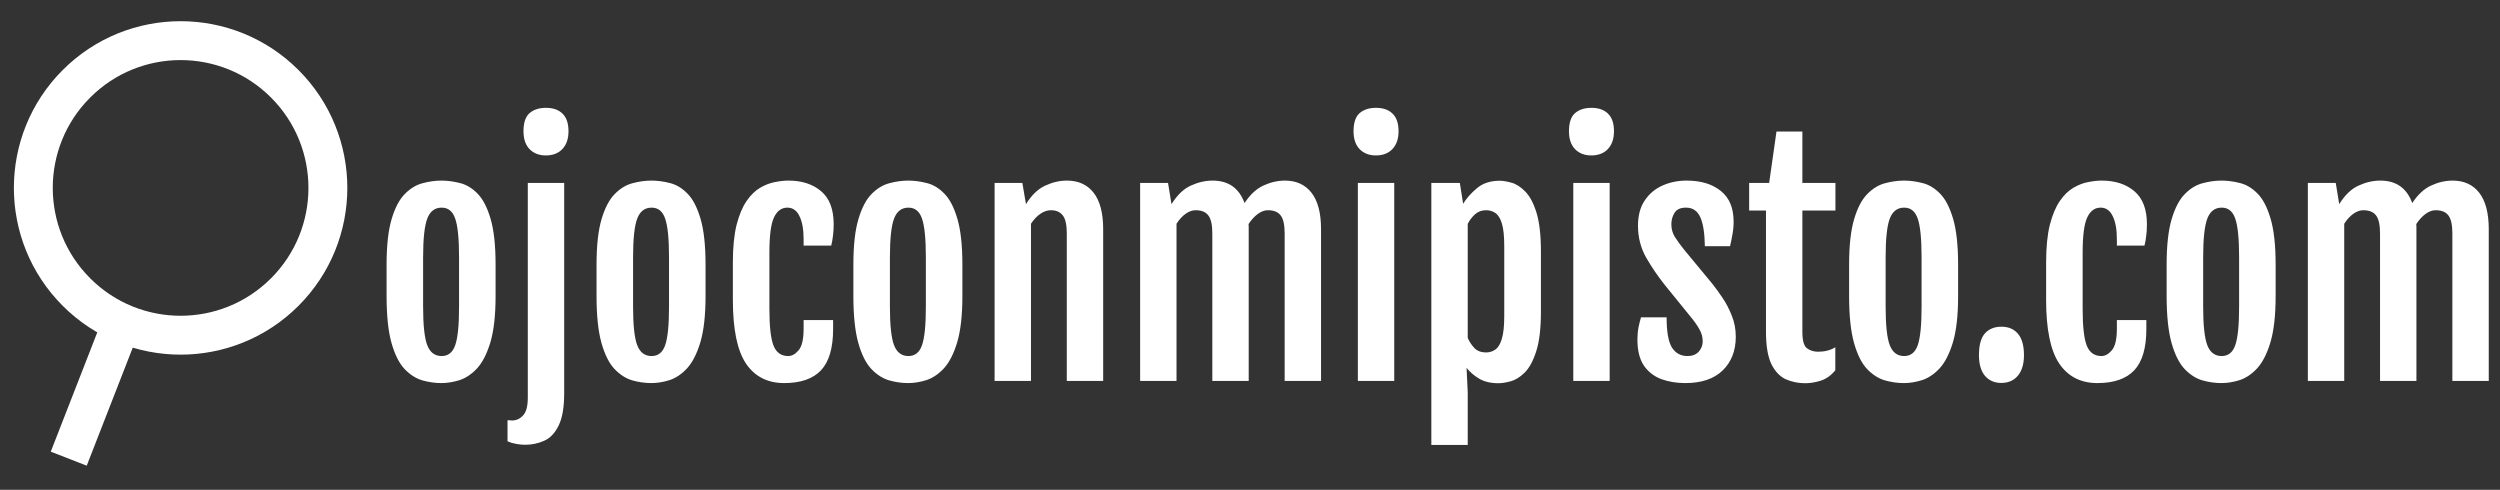
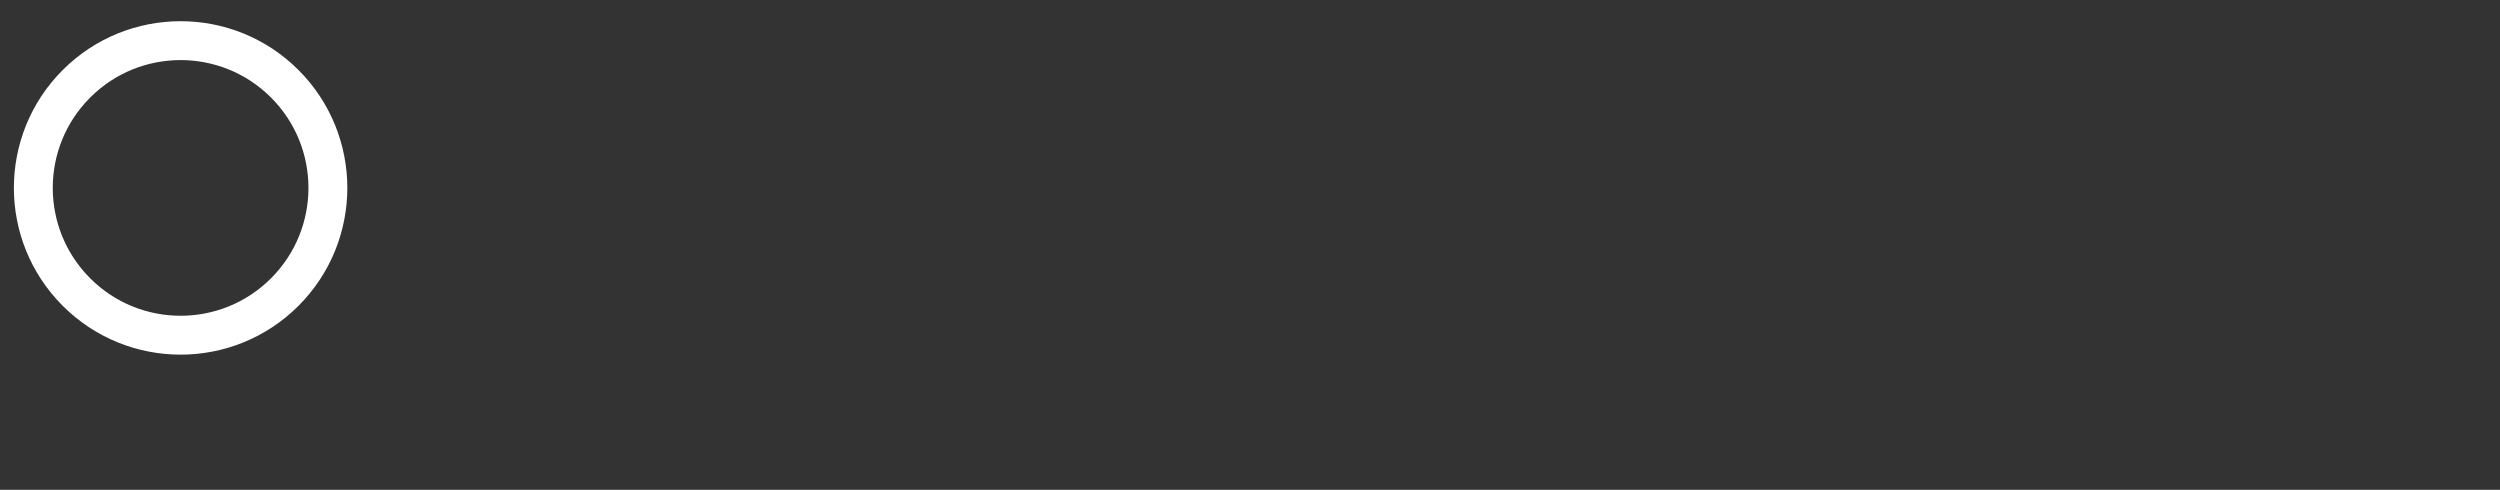
<svg xmlns="http://www.w3.org/2000/svg" width="393" height="77" viewBox="0 0 393 77" fill="none">
  <rect x="0" y="0" width="393" height="77" fill="#333333" stroke="none" />
-   <line x1="18.948" y1="51.225" x2="10.806" y2="72.103" stroke="white" stroke-width="6.069" />
  <circle cx="28.391" cy="29.541" r="23.153" transform="rotate(45 28.391 29.541)" stroke="white" stroke-width="6.112" />
-   <path d="M69.384 60.22C68.389 60.22 67.387 60.077 66.377 59.79C65.367 59.489 64.433 58.886 63.574 57.982C62.73 57.078 62.052 55.714 61.539 53.89C61.027 52.051 60.771 49.595 60.771 46.52V41.637C60.771 38.608 61.034 36.212 61.562 34.449C62.089 32.67 62.783 31.351 63.642 30.492C64.501 29.618 65.435 29.053 66.445 28.797C67.455 28.526 68.442 28.39 69.406 28.39C70.341 28.39 71.305 28.518 72.3 28.774C73.295 29.015 74.214 29.566 75.058 30.425C75.902 31.269 76.588 32.587 77.115 34.381C77.643 36.159 77.906 38.578 77.906 41.637V46.52C77.906 49.55 77.635 51.976 77.093 53.8C76.55 55.608 75.849 56.98 74.99 57.914C74.131 58.833 73.204 59.451 72.21 59.768C71.23 60.069 70.288 60.22 69.384 60.22ZM69.429 55.97C70.454 55.97 71.162 55.405 71.554 54.274C71.961 53.144 72.164 51.125 72.164 48.216V40.462C72.164 37.538 71.961 35.504 71.554 34.358C71.162 33.213 70.454 32.64 69.429 32.64C68.359 32.64 67.605 33.213 67.168 34.358C66.731 35.504 66.513 37.538 66.513 40.462V48.216C66.513 51.125 66.731 53.144 67.168 54.274C67.605 55.405 68.359 55.97 69.429 55.97ZM85.796 24.434C84.741 24.434 83.889 24.102 83.242 23.439C82.609 22.776 82.292 21.842 82.292 20.636C82.292 19.295 82.609 18.345 83.242 17.788C83.889 17.23 84.749 16.951 85.819 16.951C86.934 16.951 87.8 17.253 88.418 17.855C89.051 18.458 89.368 19.385 89.368 20.636C89.368 21.811 89.051 22.738 88.418 23.417C87.785 24.095 86.911 24.434 85.796 24.434ZM82.97 28.752H88.69V61.78C88.69 64.04 88.396 65.751 87.808 66.912C87.235 68.087 86.482 68.878 85.547 69.285C84.613 69.707 83.611 69.918 82.541 69.918C82.089 69.918 81.629 69.873 81.162 69.782C80.695 69.707 80.235 69.572 79.783 69.376V66.052C79.903 66.067 80.024 66.075 80.144 66.075C80.265 66.09 80.385 66.098 80.506 66.098C81.169 66.098 81.742 65.834 82.224 65.306C82.722 64.794 82.97 63.86 82.97 62.503V28.752ZM102.389 60.22C101.395 60.22 100.392 60.077 99.382 59.79C98.373 59.489 97.438 58.886 96.579 57.982C95.735 57.078 95.057 55.714 94.545 53.89C94.032 52.051 93.776 49.595 93.776 46.52V41.637C93.776 38.608 94.04 36.212 94.567 34.449C95.095 32.67 95.788 31.351 96.647 30.492C97.506 29.618 98.441 29.053 99.45 28.797C100.46 28.526 101.447 28.39 102.412 28.39C103.346 28.39 104.311 28.518 105.305 28.774C106.3 29.015 107.219 29.566 108.063 30.425C108.907 31.269 109.593 32.587 110.121 34.381C110.648 36.159 110.912 38.578 110.912 41.637V46.52C110.912 49.55 110.641 51.976 110.098 53.8C109.555 55.608 108.855 56.98 107.996 57.914C107.137 58.833 106.21 59.451 105.215 59.768C104.235 60.069 103.293 60.22 102.389 60.22ZM102.434 55.97C103.459 55.97 104.168 55.405 104.559 54.274C104.966 53.144 105.17 51.125 105.17 48.216V40.462C105.17 37.538 104.966 35.504 104.559 34.358C104.168 33.213 103.459 32.64 102.434 32.64C101.364 32.64 100.611 33.213 100.174 34.358C99.737 35.504 99.518 37.538 99.518 40.462V48.216C99.518 51.125 99.737 53.144 100.174 54.274C100.611 55.405 101.364 55.97 102.434 55.97ZM115.207 47.131V41.253C115.207 38.872 115.403 36.898 115.795 35.33C116.202 33.763 116.729 32.512 117.377 31.578C118.025 30.643 118.741 29.95 119.525 29.498C120.309 29.046 121.085 28.752 121.853 28.616C122.622 28.465 123.323 28.39 123.956 28.39C126.066 28.39 127.776 28.948 129.087 30.063C130.399 31.178 131.054 32.904 131.054 35.24C131.054 35.948 131.017 36.566 130.941 37.093C130.881 37.621 130.791 38.126 130.67 38.608H126.329V37.636C126.329 36.069 126.111 34.848 125.674 33.974C125.252 33.085 124.619 32.64 123.775 32.64C122.856 32.64 122.155 33.152 121.673 34.177C121.19 35.187 120.949 37.033 120.949 39.716V48.555C120.949 51.268 121.16 53.182 121.582 54.297C122.019 55.412 122.795 55.97 123.911 55.97C124.483 55.97 125.026 55.669 125.538 55.066C126.066 54.448 126.329 53.317 126.329 51.675V50.318H130.964V51.742C130.964 54.696 130.331 56.852 129.065 58.208C127.799 59.549 125.87 60.22 123.278 60.22C120.655 60.22 118.651 59.195 117.264 57.145C115.893 55.096 115.207 51.758 115.207 47.131ZM142.764 60.22C141.77 60.22 140.768 60.077 139.758 59.79C138.748 59.489 137.814 58.886 136.955 57.982C136.111 57.078 135.432 55.714 134.92 53.89C134.408 52.051 134.151 49.595 134.151 46.52V41.637C134.151 38.608 134.415 36.212 134.943 34.449C135.47 32.67 136.163 31.351 137.022 30.492C137.881 29.618 138.816 29.053 139.826 28.797C140.835 28.526 141.822 28.39 142.787 28.39C143.721 28.39 144.686 28.518 145.681 28.774C146.675 29.015 147.595 29.566 148.439 30.425C149.283 31.269 149.968 32.587 150.496 34.381C151.023 36.159 151.287 38.578 151.287 41.637V46.52C151.287 49.55 151.016 51.976 150.473 53.8C149.931 55.608 149.23 56.98 148.371 57.914C147.512 58.833 146.585 59.451 145.59 59.768C144.611 60.069 143.669 60.22 142.764 60.22ZM142.81 55.97C143.834 55.97 144.543 55.405 144.935 54.274C145.342 53.144 145.545 51.125 145.545 48.216V40.462C145.545 37.538 145.342 35.504 144.935 34.358C144.543 33.213 143.834 32.64 142.81 32.64C141.74 32.64 140.986 33.213 140.549 34.358C140.112 35.504 139.893 37.538 139.893 40.462V48.216C139.893 51.125 140.112 53.144 140.549 54.274C140.986 55.405 141.74 55.97 142.81 55.97ZM156.351 28.752H160.714L161.279 32.075V32.097C162.168 30.666 163.178 29.694 164.308 29.181C165.439 28.654 166.577 28.39 167.722 28.39C169.531 28.39 170.932 29.03 171.927 30.311C172.922 31.593 173.419 33.499 173.419 36.031V59.881H167.699V36.709C167.699 35.338 167.488 34.388 167.066 33.861C166.644 33.318 166.027 33.047 165.213 33.047C164.64 33.047 164.082 33.235 163.54 33.612C162.997 33.989 162.507 34.509 162.07 35.172V59.881H156.351V28.752ZM179.229 28.752H183.614L184.157 32.075V32.097C185.046 30.666 186.056 29.694 187.186 29.181C188.332 28.654 189.477 28.39 190.622 28.39C193.109 28.39 194.782 29.566 195.641 31.917C196.53 30.575 197.525 29.656 198.625 29.159C199.74 28.646 200.863 28.39 201.993 28.39C203.787 28.39 205.181 29.03 206.176 30.311C207.17 31.593 207.668 33.499 207.668 36.031V59.881H201.948V36.709C201.948 35.338 201.737 34.388 201.315 33.861C200.908 33.318 200.238 33.047 199.303 33.047C198.791 33.047 198.263 33.243 197.721 33.635C197.193 34.027 196.711 34.554 196.274 35.217C196.289 35.353 196.297 35.488 196.297 35.624C196.297 35.76 196.297 35.895 196.297 36.031V59.881H190.577V36.709C190.577 35.338 190.366 34.388 189.944 33.861C189.537 33.318 188.867 33.047 187.932 33.047C187.42 33.047 186.9 33.235 186.372 33.612C185.845 33.989 185.37 34.509 184.948 35.172V59.881H179.229V28.752ZM216.281 24.434C215.226 24.434 214.374 24.102 213.726 23.439C213.093 22.776 212.777 21.842 212.777 20.636C212.777 19.295 213.093 18.345 213.726 17.788C214.374 17.23 215.233 16.951 216.303 16.951C217.419 16.951 218.285 17.253 218.903 17.855C219.536 18.458 219.853 19.385 219.853 20.636C219.853 21.811 219.536 22.738 218.903 23.417C218.27 24.095 217.396 24.434 216.281 24.434ZM213.455 28.752H219.174V59.881H213.455V28.752ZM230.726 61.644V69.941H225.007V28.752H229.483L230.003 32.03C230.53 31.171 231.254 30.357 232.173 29.588C233.092 28.804 234.291 28.413 235.768 28.413C236.25 28.413 236.845 28.511 237.554 28.706C238.277 28.887 238.993 29.332 239.701 30.04C240.425 30.733 241.027 31.834 241.51 33.341C241.992 34.848 242.233 36.928 242.233 39.58V49.007C242.233 51.645 241.984 53.724 241.487 55.246C241.005 56.754 240.394 57.869 239.656 58.592C238.933 59.301 238.194 59.753 237.44 59.949C236.702 60.145 236.069 60.243 235.542 60.243C234.336 60.243 233.326 60.001 232.512 59.519C231.713 59.037 231.058 58.472 230.545 57.824L230.726 61.644ZM230.726 53.121C230.983 53.709 231.329 54.237 231.766 54.704C232.218 55.171 232.829 55.405 233.597 55.405C234.155 55.405 234.645 55.254 235.067 54.953C235.504 54.651 235.843 54.094 236.084 53.28C236.34 52.451 236.468 51.268 236.468 49.73V38.699C236.468 37.146 236.348 35.971 236.107 35.172C235.866 34.358 235.526 33.8 235.089 33.499C234.667 33.198 234.178 33.047 233.62 33.047C232.912 33.047 232.324 33.266 231.857 33.703C231.389 34.124 231.013 34.622 230.726 35.195V53.121ZM250.145 24.434C249.09 24.434 248.239 24.102 247.591 23.439C246.958 22.776 246.641 21.842 246.641 20.636C246.641 19.295 246.958 18.345 247.591 17.788C248.239 17.23 249.098 16.951 250.168 16.951C251.283 16.951 252.15 17.253 252.768 17.855C253.401 18.458 253.717 19.385 253.717 20.636C253.717 21.811 253.401 22.738 252.768 23.417C252.135 24.095 251.261 24.434 250.145 24.434ZM247.32 28.752H253.039V59.881H247.32V28.752ZM257.402 53.37C257.402 52.692 257.462 52.036 257.583 51.403C257.719 50.77 257.847 50.266 257.967 49.889H261.991C261.991 52.149 262.27 53.732 262.828 54.636C263.4 55.525 264.214 55.97 265.269 55.97C266.023 55.97 266.61 55.744 267.032 55.292C267.454 54.825 267.665 54.274 267.665 53.642C267.665 52.978 267.485 52.338 267.123 51.72C266.776 51.102 266.294 50.424 265.676 49.685L261.675 44.757C260.59 43.386 259.617 41.954 258.758 40.462C257.914 38.955 257.492 37.297 257.492 35.488C257.492 33.876 257.847 32.55 258.555 31.51C259.263 30.455 260.198 29.671 261.358 29.159C262.519 28.646 263.777 28.39 265.133 28.39C267.379 28.39 269.172 28.933 270.514 30.018C271.855 31.088 272.526 32.7 272.526 34.855C272.526 35.564 272.458 36.265 272.322 36.958C272.202 37.636 272.081 38.216 271.961 38.699H268.004C267.974 36.649 267.733 35.127 267.281 34.132C266.829 33.137 266.083 32.64 265.043 32.64C264.169 32.64 263.566 32.911 263.234 33.454C262.903 33.996 262.737 34.599 262.737 35.262C262.737 35.986 262.918 36.641 263.28 37.229C263.641 37.802 264.109 38.45 264.681 39.173L269.203 44.644C269.64 45.187 270.145 45.88 270.717 46.724C271.29 47.553 271.787 48.495 272.209 49.55C272.646 50.59 272.865 51.72 272.865 52.941C272.865 55.126 272.179 56.889 270.808 58.231C269.436 59.557 267.477 60.22 264.93 60.22C263.543 60.22 262.277 60.009 261.132 59.587C259.987 59.15 259.075 58.434 258.397 57.439C257.734 56.43 257.402 55.073 257.402 53.37ZM277.612 33.092H274.967V28.752H278.11L279.263 20.681H283.332V28.752H288.531V33.092H283.332V52.172C283.332 53.528 283.573 54.388 284.055 54.749C284.552 55.111 285.133 55.292 285.796 55.292C286.851 55.292 287.755 55.058 288.509 54.591V58.208C287.861 59.007 287.107 59.549 286.248 59.836C285.389 60.107 284.56 60.243 283.761 60.243C282.706 60.243 281.704 60.039 280.755 59.632C279.82 59.21 279.059 58.419 278.471 57.258C277.899 56.083 277.612 54.372 277.612 52.127V33.092ZM299.292 60.22C298.297 60.22 297.295 60.077 296.285 59.79C295.275 59.489 294.341 58.886 293.482 57.982C292.638 57.078 291.96 55.714 291.447 53.89C290.935 52.051 290.679 49.595 290.679 46.52V41.637C290.679 38.608 290.943 36.212 291.47 34.449C291.998 32.67 292.691 31.351 293.55 30.492C294.409 29.618 295.343 29.053 296.353 28.797C297.363 28.526 298.35 28.39 299.314 28.39C300.249 28.39 301.213 28.518 302.208 28.774C303.203 29.015 304.122 29.566 304.966 30.425C305.81 31.269 306.496 32.587 307.023 34.381C307.551 36.159 307.815 38.578 307.815 41.637V46.52C307.815 49.55 307.543 51.976 307.001 53.8C306.458 55.608 305.757 56.98 304.898 57.914C304.039 58.833 303.112 59.451 302.118 59.768C301.138 60.069 300.196 60.22 299.292 60.22ZM299.337 55.97C300.362 55.97 301.07 55.405 301.462 54.274C301.869 53.144 302.072 51.125 302.072 48.216V40.462C302.072 37.538 301.869 35.504 301.462 34.358C301.07 33.213 300.362 32.64 299.337 32.64C298.267 32.64 297.513 33.213 297.076 34.358C296.639 35.504 296.421 37.538 296.421 40.462V48.216C296.421 51.125 296.639 53.144 297.076 54.274C297.513 55.405 298.267 55.97 299.337 55.97ZM314.596 60.197C313.542 60.197 312.69 59.828 312.042 59.09C311.409 58.336 311.092 57.251 311.092 55.834C311.092 54.237 311.409 53.091 312.042 52.398C312.675 51.705 313.534 51.358 314.619 51.358C315.734 51.358 316.601 51.727 317.219 52.466C317.852 53.204 318.168 54.327 318.168 55.834C318.168 57.206 317.852 58.276 317.219 59.044C316.586 59.813 315.712 60.197 314.596 60.197ZM321.65 47.131V41.253C321.65 38.872 321.846 36.898 322.237 35.33C322.644 33.763 323.172 32.512 323.82 31.578C324.468 30.643 325.184 29.95 325.968 29.498C326.751 29.046 327.527 28.752 328.296 28.616C329.065 28.465 329.765 28.39 330.398 28.39C332.508 28.39 334.219 28.948 335.53 30.063C336.841 31.178 337.497 32.904 337.497 35.24C337.497 35.948 337.459 36.566 337.384 37.093C337.324 37.621 337.233 38.126 337.113 38.608H332.772V37.636C332.772 36.069 332.554 34.848 332.117 33.974C331.695 33.085 331.062 32.64 330.218 32.64C329.298 32.64 328.597 33.152 328.115 34.177C327.633 35.187 327.392 37.033 327.392 39.716V48.555C327.392 51.268 327.603 53.182 328.025 54.297C328.462 55.412 329.238 55.97 330.353 55.97C330.926 55.97 331.468 55.669 331.981 55.066C332.508 54.448 332.772 53.317 332.772 51.675V50.318H337.406V51.742C337.406 54.696 336.773 56.852 335.507 58.208C334.242 59.549 332.312 60.22 329.72 60.22C327.098 60.22 325.093 59.195 323.707 57.145C322.335 55.096 321.65 51.758 321.65 47.131ZM349.207 60.22C348.212 60.22 347.21 60.077 346.2 59.79C345.191 59.489 344.256 58.886 343.397 57.982C342.553 57.078 341.875 55.714 341.363 53.89C340.85 52.051 340.594 49.595 340.594 46.52V41.637C340.594 38.608 340.858 36.212 341.385 34.449C341.913 32.67 342.606 31.351 343.465 30.492C344.324 29.618 345.258 29.053 346.268 28.797C347.278 28.526 348.265 28.39 349.23 28.39C350.164 28.39 351.129 28.518 352.123 28.774C353.118 29.015 354.037 29.566 354.881 30.425C355.725 31.269 356.411 32.587 356.938 34.381C357.466 36.159 357.73 38.578 357.73 41.637V46.52C357.73 49.55 357.458 51.976 356.916 53.8C356.373 55.608 355.673 56.98 354.813 57.914C353.954 58.833 353.028 59.451 352.033 59.768C351.053 60.069 350.111 60.22 349.207 60.22ZM349.252 55.97C350.277 55.97 350.985 55.405 351.377 54.274C351.784 53.144 351.988 51.125 351.988 48.216V40.462C351.988 37.538 351.784 35.504 351.377 34.358C350.985 33.213 350.277 32.64 349.252 32.64C348.182 32.64 347.429 33.213 346.992 34.358C346.555 35.504 346.336 37.538 346.336 40.462V48.216C346.336 51.125 346.555 53.144 346.992 54.274C347.429 55.405 348.182 55.97 349.252 55.97ZM362.794 28.752H367.179L367.722 32.075V32.097C368.611 30.666 369.621 29.694 370.751 29.181C371.896 28.654 373.042 28.39 374.187 28.39C376.674 28.39 378.347 29.566 379.206 31.917C380.095 30.575 381.09 29.656 382.19 29.159C383.305 28.646 384.428 28.39 385.558 28.39C387.352 28.39 388.746 29.03 389.741 30.311C390.735 31.593 391.233 33.499 391.233 36.031V59.881H385.513V36.709C385.513 35.338 385.302 34.388 384.88 33.861C384.473 33.318 383.803 33.047 382.868 33.047C382.356 33.047 381.828 33.243 381.286 33.635C380.758 34.027 380.276 34.554 379.839 35.217C379.854 35.353 379.861 35.488 379.861 35.624C379.861 35.76 379.861 35.895 379.861 36.031V59.881H374.142V36.709C374.142 35.338 373.931 34.388 373.509 33.861C373.102 33.318 372.431 33.047 371.497 33.047C370.985 33.047 370.465 33.235 369.937 33.612C369.41 33.989 368.935 34.509 368.513 35.172V59.881H362.794V28.752Z" fill="white" />
</svg>